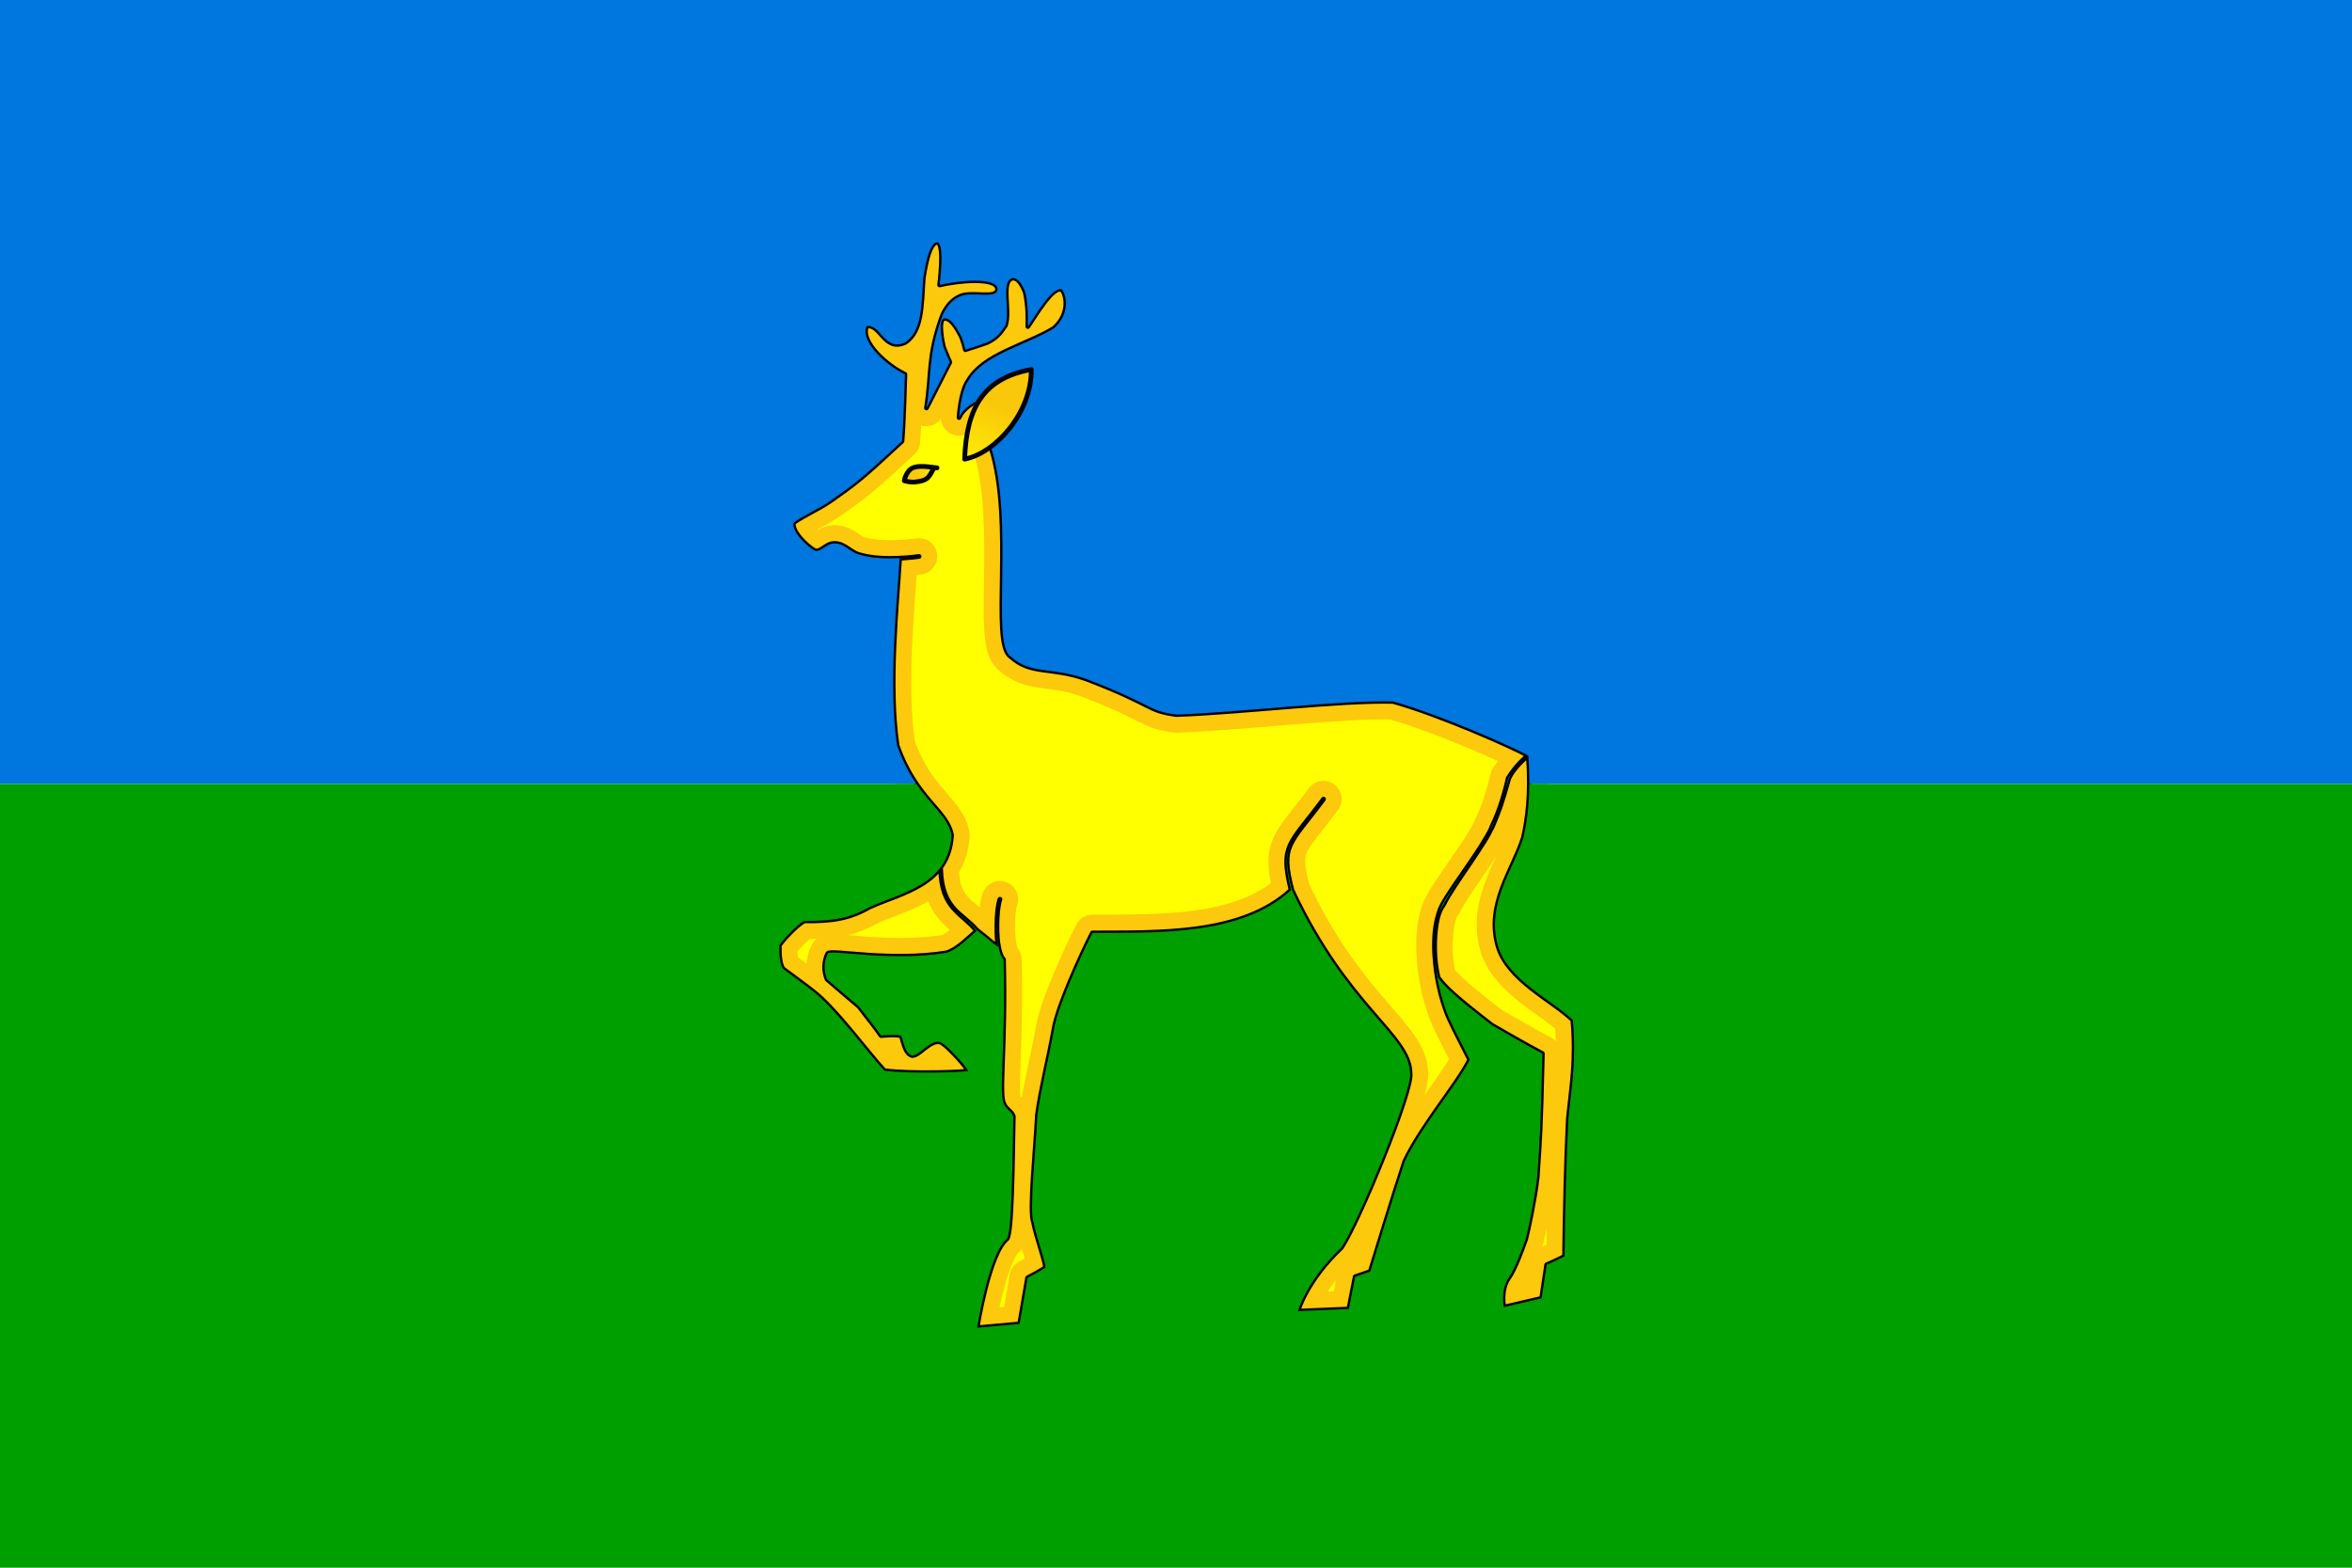
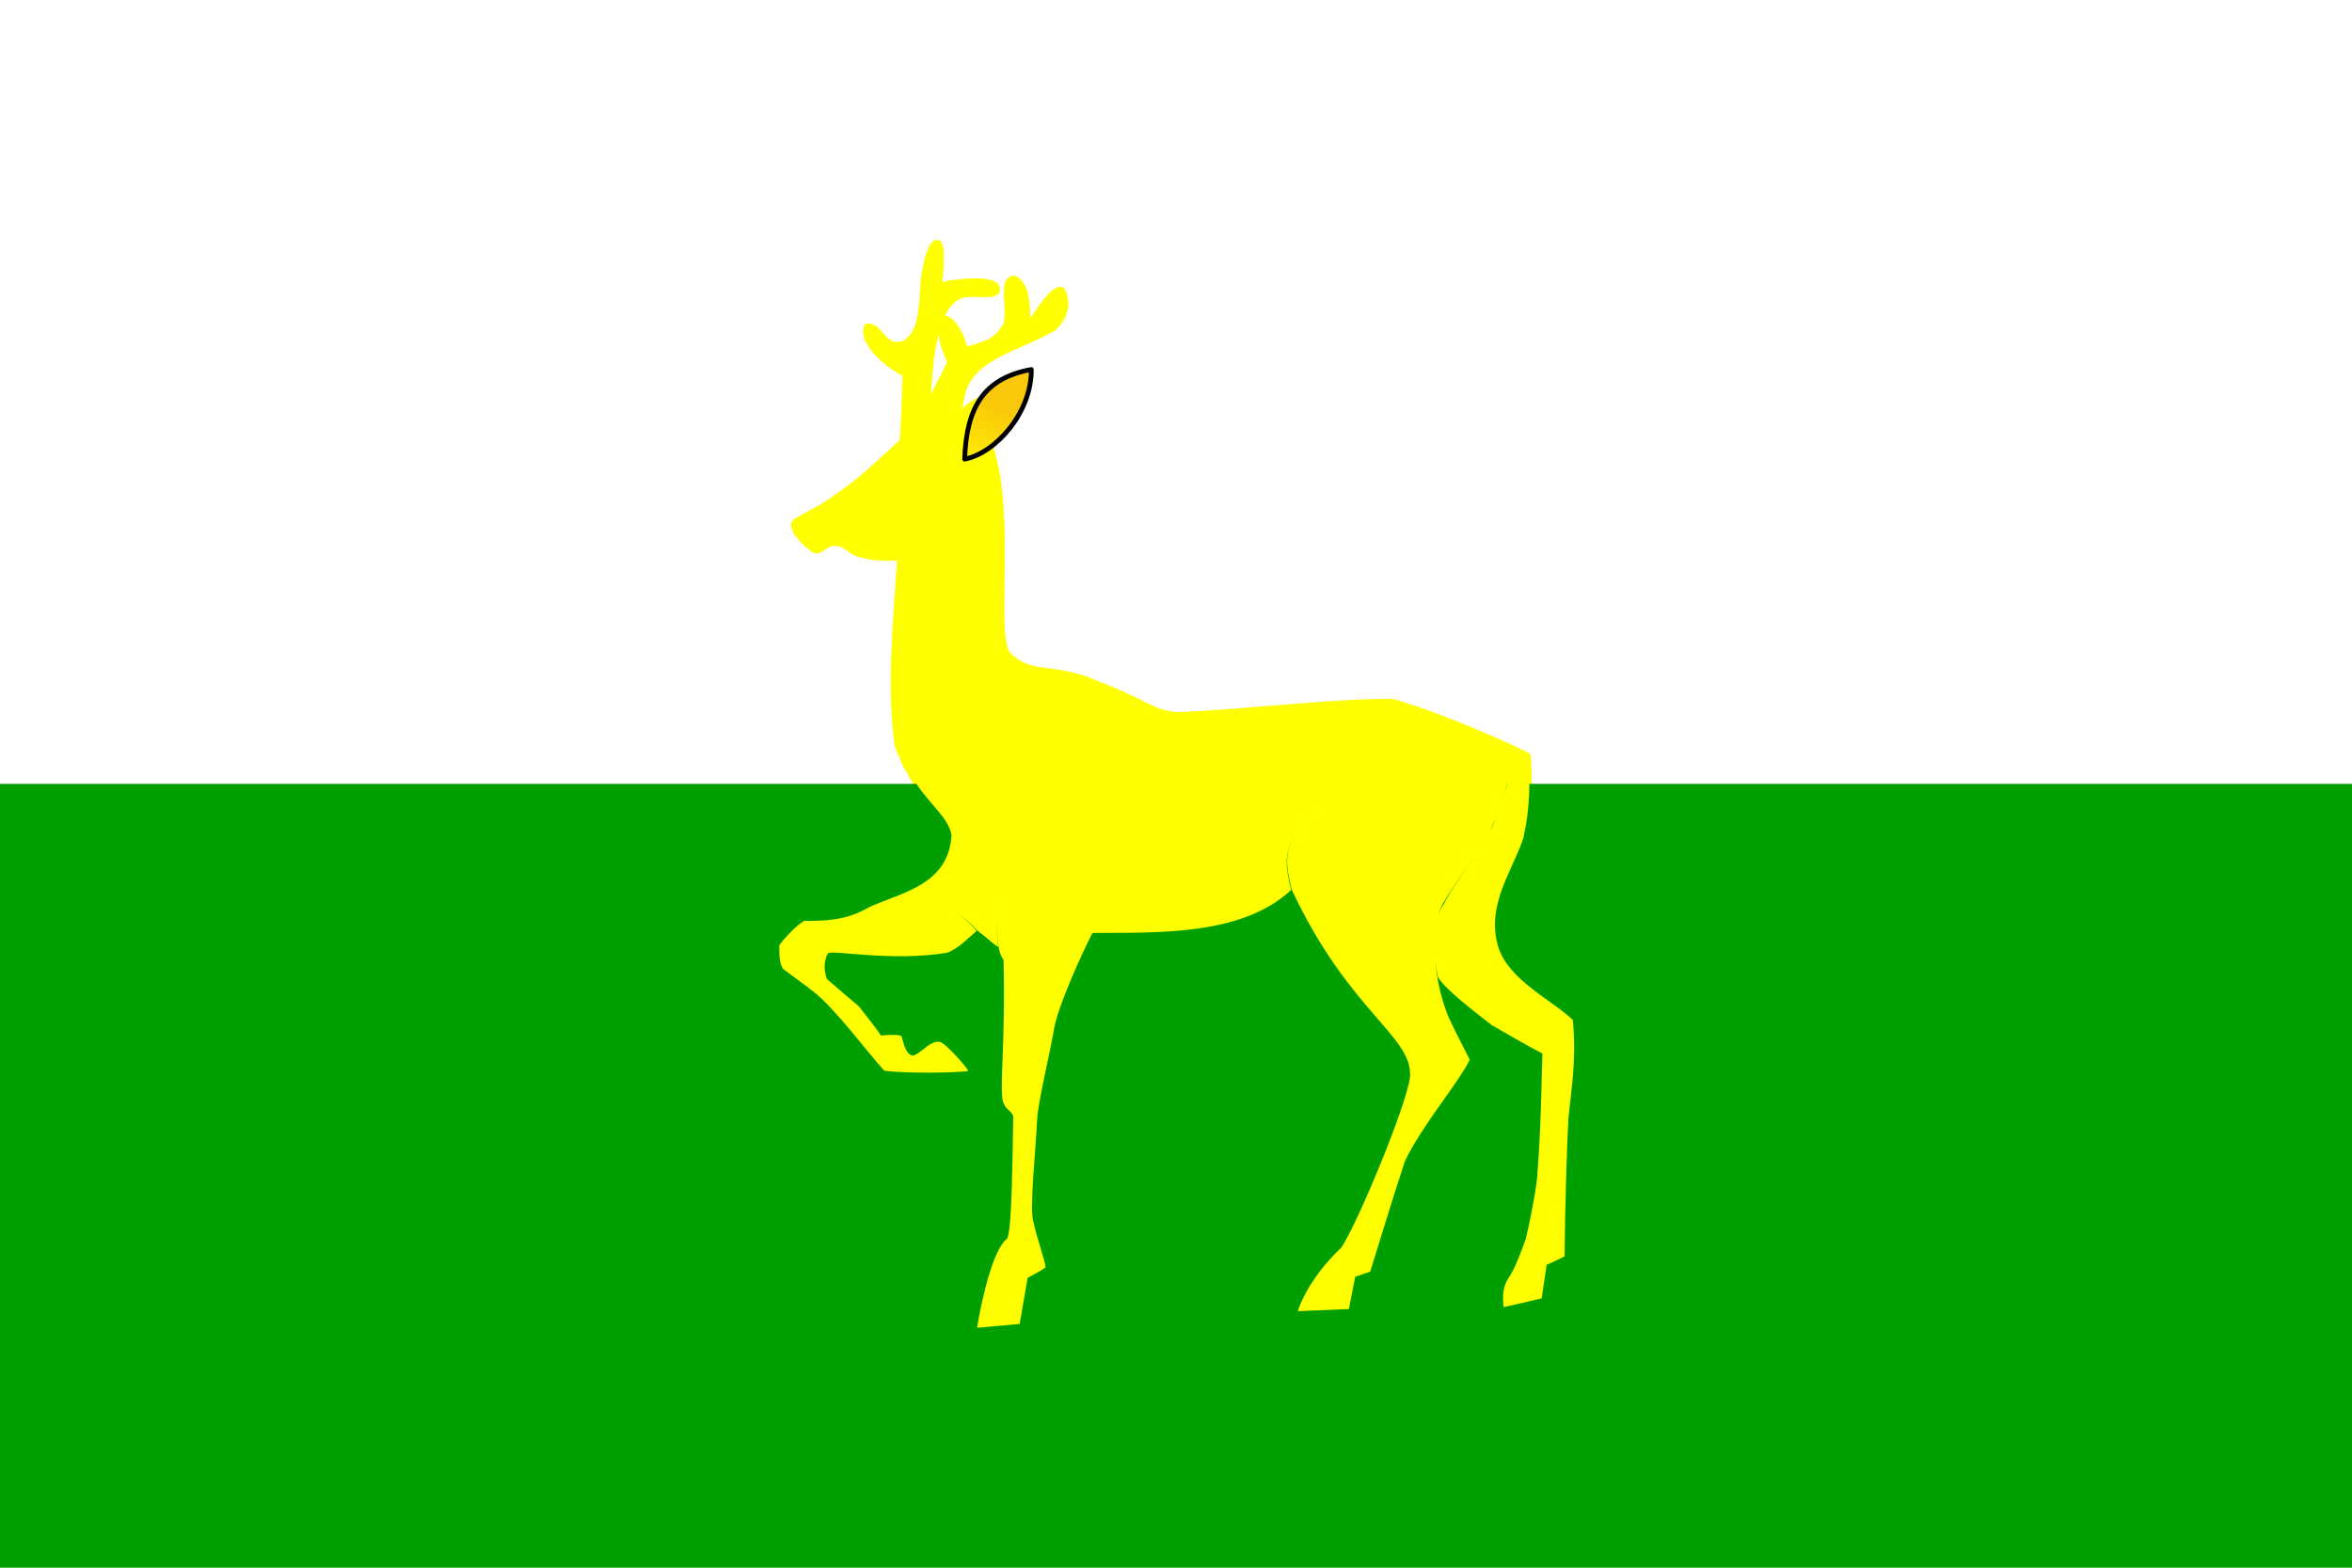
<svg xmlns="http://www.w3.org/2000/svg" xmlns:xlink="http://www.w3.org/1999/xlink" version="1.1" width="1500" height="1000" viewBox="0 0 990 660">
  <defs>
    <linearGradient id="linearGradient4195">
      <stop stop-color="#ff0" offset="0" />
      <stop stop-color="#fac80a" offset="1" />
    </linearGradient>
    <filter id="filter4218" x="-.057" y="-.042" width="1.114" height="1.083" color-interpolation-filters="sRGB">
      <feGaussianBlur stdDeviation="7.76" />
    </filter>
    <linearGradient id="linearGradient4228" x1="1206.3" x2="1222.6" y1="159.75" y2="124.63" gradientTransform="matrix(1.02 0 0 1.02 -831.85 161.81)" gradientUnits="userSpaceOnUse" xlink:href="#linearGradient4195" />
    <linearGradient id="linearGradient4433" x1="205.33" x2="193.6" y1="153.93" y2="154.12" gradientTransform="matrix(1.02 0 0 1.02 188.25 161.81)" gradientUnits="userSpaceOnUse" xlink:href="#linearGradient4195" />
  </defs>
  <g transform="translate(0,-120)">
    <g stroke-linecap="round" stroke-linejoin="round">
      <path d="m406.36 267.22s-0.944-4.222-2.12-6.332c-1.584-2.842-3.938-7.196-6.94-6.849-2.748 0.859-0.429 11.083-0.187 12.068 0.805 2.122 2.67 6.399 2.67 6.399l-9.822 19.25c2.386-14.724 0.484-21.355 6.506-38.268 0 0 2.036-6.079 7.184-8.486 4.833-2.794 16.135 1.448 16.261-3.335-0.294-5.166-16.552-3.588-24.411-1.708 0 0 2.282-17.093-0.861-17.952-3.878-0.333-5.71 13.162-6.044 15.226-0.81 12.208-0.566 21.908-7.415 26.838-9.032 4.294-10.408-7.999-16.444-6.758-2.796 6.866 9.049 16.956 16.148 20.269 0 0-0.517 20.091-1.228 28.165-18.199 16.875-19.228 17.385-29.76 24.88-5.209 3.707-15.548 8.363-15.924 9.721-0.819 4.17 8.662 12.401 9.987 11.617 2.527-0.528 4.208-3.132 7.076-3.179 4.92-0.081 6.679 4.014 11.595 4.956 9.475 2.697 24.232 0.519 24.232 0.519s-3.242 0.442-8.204 0.793c-1.159 19.342-4.832 53.246-1.068 78.731 7.786 22.515 21.074 27.385 22.928 37.843-1.206 20.946-21.106 24.113-34.558 30.245-8.073 4.645-15.178 5.976-27.356 5.825-3.283 1.481-10.581 9.61-10.599 10.501-0.05 3.661 0.175 7.746 1.587 9.689 2.769 2.148 11.057 8.086 12.67 9.503 9.202 6.98 23.376 26.339 29.969 33.38 10.99 1.469 34.605 0.646 35.238 0.066 0.323-0.551-9.325-11.677-11.883-12.205-4.344-0.763-8.498 5.731-11.586 5.75-2.863-0.687-3.554-5.105-4.556-8.162-1.657-1.02-8.584-0.243-8.584-0.243-2.329-3.449-5.416-7.162-9.331-12.296 0 0-10.229-8.629-13.391-11.422-1.39-3.319-1.446-7.421 0.31-10.851 1.29-1.742 26.317 3.599 50.023-0.265 4.769-1.503 9.463-6.608 12.611-9.191-5.572-7.321-14.709-8.939-15.15-26.067 0.448 17.079 8.92 18.282 15.379 25.845 4.104 3.024 8.241 7.038 8.868 6.816-0.734-2.638-1.023-15.21 0.723-19.969-1.754 4.89-1.427 17.154-0.576 19.965 0.255 2.121 1.175 4.506 2.078 5.416 0.928 37.649-2.168 56.79 0.191 60.864 0.809 2.143 3.248 3.071 3.914 5.115-0.35 16.534-0.506 50.445-2.8 51.729-7.514 6.188-12.449 37.338-12.449 37.338l17.944-1.631 3.352-19.41s6.426-3.346 7.435-4.325c0.793-0.203-3.898-13.366-4.93-19.004-1.872-4.844 0.849-29.621 1.633-45.424 1.849-12.639 4.851-23.905 7.058-36.405 1.581-9.04 10.932-29.903 16.082-40.034 27.126-0.183 62.753 1.357 83.626-18.073-4.691-19.09-0.709-18.991 13.636-38.266-14.353 19.295-18.269 19.146-13.302 38.297 23.413 49.875 49.316 60.932 49.719 76.974 1.365 6.897-21.797 63.054-28.915 73.514-14.783 14.024-18.311 26.787-18.311 26.787l21.476-0.89 2.676-13.607 6.325-2.156s10.504-34.316 14.56-46.437c7.357-15.429 22.807-33.259 27.311-42.803-4.734-9.37-8.667-16.741-9.997-20.691-6.339-17.62-5.9-36.699-1.48-44.582 3.923-7.401 19.031-26.931 20.8-32.764 3.756-7.593 5.99-16.463 6.91-20.499 3.596-5.756 7.433-8.757 7.433-8.757s-5.082 4.282-7.184 8.755c-3.221 11.434-4.255 14.072-6.976 20.484-5.186 10.529-16.219 24.135-20.586 32.848-4.329 5.556-4.716 20.517-2.208 30.728 3.023 4.114 7.44 8.26 22.604 19.978 6.071 3.55 15.509 8.879 21.266 11.935-0.794 33.093-1.049 35.185-2.215 52.41-0.983 8.63-3.829 21.981-4.781 25.612-4.587 13.105-6.748 15.696-7.503 16.869-3.165 5.032-1.764 11.893-1.764 11.893l15.956-3.72 2.119-14.123s6.488-2.835 7.539-3.63c0.2-19.442 0.786-41.508 1.589-57.902 1.363-13.753 3.437-24.205 1.884-41.558-9.003-8.558-27.347-16.905-31.488-31.087-5.143-17.613 6.503-32.327 10.68-45.627 1.629-7.361 3.319-17.716 2.079-34.566-6.163-3.539-37.546-17.432-57.008-22.83-22.5-0.536-63.493 4.552-91.125 5.547-12.734-1.751-8.662-3.742-37.712-14.907-15.206-5.491-23.434-1.631-32.138-9.617-8.322-5.597 1.834-56.261-8.13-87.78-1.62-7.302-3.386-20.938-3.386-20.938-3.804 1.512-8.323 4.108-10.119 8.198 0 0 0.617-11.053 3.913-15.567 6.375-10.986 23.697-14.607 35.961-21.942 6.619-5.796 5.611-13.559 3.471-16.308-3.886-2.033-11.558 11.499-14.399 15.493 0.063-2.514 0.289-8.315-1.108-14.604-1.061-2.397-2.663-5.931-5.317-5.782-5.211 1.142-0.843 13.636-3.027 19.941-2.203 3.287-3.803 5.304-7.606 7.116-2.332 0.906-9.224 3.083-9.224 3.083z" fill="#ff0" fill-rule="evenodd" stroke="#ff0" stroke-width="2" />
-       <path transform="matrix(1.02 0 0 1.02 186.72 161.81)" d="m215.31 103.33s-0.925-4.139-2.078-6.207c-1.553-2.786-3.861-7.054-6.803-6.714-2.694 0.842-0.42 10.864-0.183 11.83 0.79 2.081 2.617 6.273 2.617 6.273l-9.629 18.871c2.339-14.434 0.475-20.935 6.378-37.515 0 0 1.996-5.959 7.043-8.319 4.738-2.739 15.818 1.419 15.941-3.269-0.288-5.064-16.226-3.517-23.93-1.674 0 0 2.237-16.757-0.844-17.599-3.801-0.327-5.598 12.903-5.925 14.927-0.794 11.967-0.554 21.476-7.268 26.309-8.854 4.209-10.203-7.841-16.12-6.625-2.741 6.731 8.871 16.622 15.83 19.87 0 0-0.507 19.695-1.204 27.61-17.841 16.542-18.849 17.042-29.173 24.39-5.106 3.634-15.242 8.199-15.61 9.53-0.803 4.088 8.491 12.157 9.79 11.388 2.477-0.517 4.125-3.07 6.936-3.116 4.823-0.079 6.548 3.935 11.366 4.858 9.288 2.643 23.754 0.509 23.754 0.509s-3.178 0.433-8.042 0.777c-1.136 18.961-4.737 52.197-1.047 77.18 7.633 22.071 20.659 26.845 22.476 37.098-1.183 20.533-20.69 23.638-33.877 29.649-7.914 4.554-14.879 5.858-26.817 5.711-3.218 1.452-10.373 9.42-10.39 10.294-0.049 3.589 0.172 7.594 1.555 9.498 2.714 2.106 10.839 7.927 12.421 9.316 9.02 6.842 22.915 25.82 29.379 32.722 10.773 1.44 33.923 0.633 34.544 0.065 0.317-0.54-9.141-11.447-11.649-11.965-4.258-0.748-8.331 5.619-11.358 5.637-2.807-0.673-3.484-5.004-4.466-8.001-1.624-1-8.414-0.238-8.414-0.238-2.284-3.381-5.309-7.021-9.147-12.054 0 0-10.027-8.459-13.128-11.197-1.362-3.253-1.418-7.275 0.304-10.638 1.264-1.708 25.799 3.528 49.037-0.26 4.675-1.473 9.277-6.478 12.363-9.009-5.463-7.176-14.419-8.763-14.852-25.553 0.44 16.743 8.745 17.922 15.076 25.336 4.023 2.965 8.078 6.9 8.694 6.682-0.72-2.586-1.003-14.911 0.709-19.576-1.72 4.793-1.399 16.816-0.565 19.572 0.25 2.079 1.152 4.417 2.037 5.31 0.909 36.908-2.125 55.672 0.188 59.665 0.793 2.101 3.184 3.011 3.837 5.014-0.343 16.209-0.496 49.451-2.744 50.71-7.366 6.066-12.203 36.602-12.203 36.602l17.59-1.599 3.286-19.028s6.3-3.28 7.288-4.24c0.778-0.199-3.821-13.103-4.833-18.63-1.835-4.749 0.832-29.037 1.601-44.529 1.813-12.39 4.755-23.434 6.919-35.688 1.55-8.862 10.716-29.314 15.765-39.245 26.592-0.179 61.516 1.331 81.978-17.717-4.599-18.714-0.695-18.617 13.367-37.512-14.07 18.915-17.909 18.769-13.04 37.542 22.952 48.892 48.344 59.732 48.739 75.458 1.338 6.761-21.367 61.812-28.346 72.066-14.492 13.748-17.95 26.259-17.95 26.259l21.053-0.872 2.623-13.339 6.2-2.114s10.297-33.64 14.273-45.522c7.212-15.125 22.358-32.604 26.773-41.96-4.641-9.186-8.496-16.412-9.8-20.284-6.214-17.273-5.784-35.976-1.451-43.704 3.845-7.255 18.656-26.4 20.39-32.119 3.682-7.444 5.872-16.139 6.774-20.095 3.525-5.643 7.286-8.585 7.286-8.585s-4.982 4.198-7.042 8.583c-3.158 11.209-4.171 13.795-6.838 20.081-5.084 10.321-15.9 23.66-20.181 32.201-4.244 5.447-4.623 20.113-2.165 30.123 2.964 4.033 7.293 8.097 22.158 19.584 5.952 3.48 15.204 8.704 20.847 11.7-0.779 32.441-1.028 34.492-2.171 51.377-0.964 8.46-3.754 21.548-4.687 25.107-4.496 12.847-6.615 15.387-7.355 16.537-3.103 4.933-1.729 11.659-1.729 11.659l15.641-3.647 2.077-13.845s6.36-2.779 7.391-3.559c0.196-19.059 0.77-40.691 1.558-56.761 1.336-13.482 3.369-23.728 1.847-40.739-8.825-8.39-26.808-16.572-30.868-30.474-5.042-17.266 6.375-31.69 10.47-44.729 1.596-7.216 3.254-17.367 2.038-33.885-6.042-3.47-36.806-17.089-55.885-22.38-22.057-0.525-62.242 4.462-89.33 5.438-12.483-1.717-8.492-3.668-36.969-14.614-14.907-5.383-22.972-1.599-31.505-9.427-8.158-5.486 1.798-55.152-7.97-86.051-1.588-7.158-3.32-20.526-3.32-20.526-3.729 1.482-8.159 4.027-9.92 8.037 0 0 0.604-10.835 3.836-15.261 6.249-10.769 23.23-14.32 35.252-21.51 6.489-5.682 5.5-13.292 3.402-15.987-3.81-1.993-11.331 11.273-14.116 15.188 0.062-2.465 0.284-8.151-1.086-14.316-1.04-2.35-2.61-5.814-5.212-5.668-5.108 1.119-0.827 13.367-2.968 19.548-2.159 3.222-3.728 5.2-7.456 6.976-2.286 0.888-9.043 3.022-9.043 3.022z" fill="none" filter="url(#filter4218)" stroke="#fcc90d" stroke-width="15" />
-       <path d="m406.36 267.22s-0.944-4.222-2.12-6.332c-1.584-2.842-3.938-7.196-6.94-6.849-2.748 0.859-0.429 11.083-0.187 12.068 0.805 2.122 2.67 6.399 2.67 6.399l-9.822 19.25c2.386-14.724 0.484-21.355 6.506-38.268 0 0 2.036-6.079 7.184-8.486 4.833-2.794 16.135 1.448 16.261-3.335-0.294-5.166-16.552-3.588-24.411-1.708 0 0 2.282-17.093-0.861-17.952-3.878-0.333-5.71 13.162-6.044 15.226-0.81 12.208-0.566 21.908-7.415 26.838-9.032 4.294-10.408-7.999-16.444-6.758-2.796 6.866 9.049 16.956 16.148 20.269 0 0-0.517 20.091-1.228 28.165-18.199 16.875-19.228 17.385-29.76 24.88-5.209 3.707-15.548 8.363-15.924 9.721-0.819 4.17 8.662 12.401 9.987 11.617 2.527-0.528 4.208-3.132 7.076-3.179 4.92-0.081 6.679 4.014 11.595 4.956 9.475 2.697 24.232 0.519 24.232 0.519s-3.242 0.442-8.204 0.793c-1.159 19.342-4.832 53.246-1.068 78.731 7.786 22.515 21.074 27.385 22.928 37.843-1.206 20.946-21.106 24.113-34.558 30.245-8.073 4.645-15.178 5.976-27.356 5.825-3.283 1.481-10.581 9.61-10.599 10.501-0.05 3.661 0.175 7.746 1.587 9.689 2.769 2.148 11.057 8.086 12.67 9.503 9.202 6.98 23.376 26.339 29.969 33.38 10.99 1.469 34.605 0.646 35.238 0.066 0.323-0.551-9.325-11.677-11.883-12.205-4.344-0.763-8.498 5.731-11.586 5.75-2.863-0.687-3.554-5.105-4.556-8.162-1.657-1.02-8.584-0.243-8.584-0.243-2.329-3.449-5.416-7.162-9.331-12.296 0 0-10.229-8.629-13.391-11.422-1.39-3.319-1.446-7.421 0.31-10.851 1.29-1.742 26.317 3.599 50.023-0.265 4.769-1.503 9.463-6.608 12.611-9.191-5.572-7.321-14.709-8.939-15.15-26.067 0.448 17.079 8.92 18.282 15.379 25.845 4.104 3.024 8.241 7.038 8.868 6.816-0.734-2.638-1.023-15.21 0.723-19.969-1.754 4.89-1.427 17.154-0.576 19.965 0.255 2.121 1.175 4.506 2.078 5.416 0.928 37.649-2.168 56.79 0.191 60.864 0.809 2.143 3.248 3.071 3.914 5.115-0.35 16.534-0.506 50.445-2.8 51.729-7.514 6.188-12.449 37.338-12.449 37.338l17.944-1.631 3.352-19.41s6.426-3.346 7.435-4.325c0.793-0.203-3.898-13.366-4.93-19.004-1.872-4.844 0.849-29.621 1.633-45.424 1.849-12.639 4.851-23.905 7.058-36.405 1.581-9.04 10.932-29.903 16.082-40.034 27.126-0.183 62.753 1.357 83.626-18.073-4.691-19.09-0.709-18.991 13.636-38.266-14.353 19.295-18.269 19.146-13.302 38.297 23.413 49.875 49.316 60.932 49.719 76.974 1.365 6.897-21.797 63.054-28.915 73.514-14.783 14.024-18.311 26.787-18.311 26.787l21.476-0.89 2.676-13.607 6.325-2.156s10.504-34.316 14.56-46.437c7.357-15.429 22.807-33.259 27.311-42.803-4.734-9.37-8.667-16.741-9.997-20.691-6.339-17.62-5.9-36.699-1.48-44.582 3.923-7.401 19.031-26.931 20.8-32.764 3.756-7.593 5.99-16.463 6.91-20.499 3.596-5.756 7.433-8.757 7.433-8.757s-5.082 4.282-7.184 8.755c-3.221 11.434-4.255 14.072-6.976 20.484-5.186 10.529-16.219 24.135-20.586 32.848-4.329 5.556-4.716 20.517-2.208 30.728 3.023 4.114 7.44 8.26 22.604 19.978 6.071 3.55 15.509 8.879 21.266 11.935-0.794 33.093-1.049 35.185-2.215 52.41-0.983 8.63-3.829 21.981-4.781 25.612-4.587 13.105-6.748 15.696-7.503 16.869-3.165 5.032-1.764 11.893-1.764 11.893l15.956-3.72 2.119-14.123s6.488-2.835 7.539-3.63c0.2-19.442 0.786-41.508 1.589-57.902 1.363-13.753 3.437-24.205 1.884-41.558-9.003-8.558-27.347-16.905-31.488-31.087-5.143-17.613 6.503-32.327 10.68-45.627 1.629-7.361 3.319-17.716 2.079-34.566-6.163-3.539-37.546-17.432-57.008-22.83-22.5-0.536-63.493 4.552-91.125 5.547-12.734-1.751-8.662-3.742-37.712-14.907-15.206-5.491-23.434-1.631-32.138-9.617-8.322-5.597 1.834-56.261-8.13-87.78-1.62-7.302-3.386-20.938-3.386-20.938-3.804 1.512-8.323 4.108-10.119 8.198 0 0 0.617-11.053 3.913-15.567 6.375-10.986 23.697-14.607 35.961-21.942 6.619-5.796 5.611-13.559 3.471-16.308-3.886-2.033-11.558 11.499-14.399 15.493 0.063-2.514 0.289-8.315-1.108-14.604-1.061-2.397-2.663-5.931-5.317-5.782-5.211 1.142-0.843 13.636-3.027 19.941-2.203 3.287-3.803 5.304-7.606 7.116-2.332 0.906-9.224 3.083-9.224 3.083z" fill="none" stroke="#000" stroke-width="2" />
    </g>
    <g>
-       <path d="m387.25 316.37c-1.246 0.058-2.584 0.256-3.659 0.903-1.225 0.843-1.872 2.015-2.411 3.265-0.228 0.519-0.464 1.125-0.548 1.859 0.76 0.261 2.301 0.551 3.951 0.586 6.613-0.547 6.434-2.546 8.51-5.913 0.114-0.156 0.426-0.163 1.316-0.091-1.974-0.214-4.768-0.722-7.16-0.61z" fill="url(#linearGradient4433)" fill-rule="evenodd" stroke="#000" stroke-linecap="round" stroke-linejoin="round" stroke-width="2" />
-       <path transform="translate(0,120)" d="m0 0v330h385.7c-2.894-4.226-5.755-9.405-8.111-16.219-3.764-25.485-0.09-59.388 1.068-78.73 1.624-0.115 2.972-0.236 4.174-0.352-5.036 0.455-13.784 0.866-20.203-0.961-4.915-0.941-6.674-5.036-11.594-4.955-2.868 0.047-4.549 2.65-7.076 3.178-1.325 0.785-10.806-7.445-9.986-11.615 0.376-1.358 10.715-6.016 15.924-9.723 10.531-7.495 11.56-8.004 29.76-24.879 0.711-8.073 1.227-28.164 1.227-28.164-7.099-3.313-18.945-13.404-16.148-20.27 6.036-1.241 7.411 11.052 16.443 6.758 6.849-4.93 6.606-14.63 7.416-26.838 0.334-2.064 2.165-15.56 6.043-15.227 3.143 0.859 0.861 17.953 0.861 17.953 7.859-1.88 24.116-3.459 24.41 1.707-0.126 4.782-11.426 0.542-16.26 3.336-5.149 2.408-7.186 8.486-7.186 8.486-6.021 16.913-4.12 23.543-6.506 38.268l9.822-19.25s-1.864-4.276-2.67-6.398c-0.242-0.985-2.56-11.209 0.188-12.068 3.001-0.346 5.355 4.008 6.939 6.85 1.177 2.11 2.119 6.332 2.119 6.332s6.893-2.176 9.225-3.082c3.802-1.812 5.403-3.83 7.606-7.117 2.184-6.305-2.184-18.8 3.027-19.941 2.654-0.148 4.256 3.386 5.316 5.783 1.397 6.289 1.173 12.089 1.109 14.604 2.841-3.994 10.512-17.527 14.398-15.494 2.14 2.749 3.148 10.513-3.471 16.309-12.263 7.335-29.586 10.958-35.961 21.943-3.297 4.514-3.914 15.566-3.914 15.566 1.796-4.091 6.316-6.686 10.119-8.197 0 0 1.767 13.635 3.387 20.938 9.964 31.519-0.191 82.183 8.131 87.779 8.704 7.986 16.93 4.126 32.137 9.617 29.05 11.165 24.979 13.157 37.713 14.908 27.631-0.995 68.625-6.085 91.125-5.549 19.462 5.398 50.842 19.291 57.006 22.83 0.323 4.383 0.443 8.319 0.422 11.885h346.27v-330h-990zm642.3 318.82s-1.622 1.283-3.738 3.742c1.913-2.192 3.738-3.742 3.738-3.742zm-4.396 4.531c-0.188 0.23-0.372 0.458-0.564 0.705 0.186-0.242 0.375-0.473 0.564-0.705zm-0.924 1.184c-0.695 0.917-1.406 1.909-2.113 3.041-0.146 0.638-0.382 1.572-0.594 2.428h0.139c0.245-0.855 0.43-1.455 0.705-2.43 0.49-1.043 1.151-2.069 1.863-3.039z" fill="#0076df" />
      <path d="m406.04 313.3c0.728-21.929 8.167-34.106 28.05-37.743 0.214 17.991-14.904 35.169-28.05 37.743z" fill="url(#linearGradient4228)" fill-rule="evenodd" stroke="#000" stroke-linecap="round" stroke-linejoin="round" stroke-width="2" />
-       <path transform="translate(0,120)" d="m0 330v330h990v-330h-346.27c-0.061 10.142-1.295 17.236-2.5 22.682-4.177 13.301-15.823 28.014-10.68 45.627 4.141 14.182 22.484 22.53 31.486 31.088 1.553 17.353-0.52 27.804-1.883 41.557-0.803 16.393-1.39 38.46-1.59 57.902-1.051 0.795-7.539 3.631-7.539 3.631l-2.119 14.121-15.955 3.721s-1.401-6.861 1.764-11.893c0.755-1.173 2.917-3.764 7.504-16.869 0.952-3.63 3.798-16.982 4.781-25.611 1.166-17.224 1.421-19.317 2.215-52.41-5.757-3.055-15.195-8.386-21.266-11.936-15.164-11.718-19.582-15.862-22.605-19.977-0.591-2.409-1.014-5.085-1.27-7.836 0.507 6.868 1.952 14.363 4.562 21.621 1.33 3.95 5.262 11.321 9.996 20.691-4.503 9.545-19.953 27.374-27.311 42.803-4.056 12.121-14.559 46.438-14.559 46.438l-6.326 2.156-2.676 13.605-21.475 0.891s3.527-12.763 18.311-26.787c7.119-10.459 30.281-66.617 28.916-73.514-0.403-16.042-26.306-27.1-49.719-76.975-4.967-19.151-1.052-19.002 13.301-38.297-14.345 19.275-18.326 19.175-13.635 38.266-20.873 19.43-56.501 17.89-83.627 18.072-5.15 10.131-14.499 30.995-16.08 40.035-2.208 12.5-5.209 23.765-7.059 36.404-0.784 15.803-3.506 40.58-1.635 45.424 1.032 5.638 5.725 18.801 4.932 19.004-1.008 0.979-7.436 4.326-7.436 4.326l-3.352 19.41-17.945 1.631s4.936-31.15 12.449-37.338c2.293-1.284 2.451-35.194 2.801-51.729-0.665-2.043-3.105-2.972-3.914-5.115-2.36-4.074 0.736-23.214-0.191-60.863-0.903-0.91-1.823-3.297-2.078-5.418-0.851-2.812-1.178-15.075 0.576-19.965-1.746 4.759-1.457 17.331-0.723 19.969-0.628 0.222-4.765-3.792-8.869-6.816-2.826-3.309-6.037-5.399-8.793-8.135 2.833 2.917 6.057 5.064 8.564 8.357-3.148 2.583-7.842 7.689-12.611 9.191-23.706 3.865-48.734-1.479-50.023 0.264-1.757 3.43-1.7 7.533-0.311 10.852 3.163 2.792 13.393 11.422 13.393 11.422 3.915 5.135 7.001 8.848 9.33 12.297 0 0 6.927-0.778 8.584 0.242 1.002 3.057 1.692 7.475 4.555 8.162 3.088-0.019 7.244-6.513 11.588-5.75 2.558 0.528 12.206 11.654 11.883 12.205-0.633 0.58-24.248 1.403-35.238-0.066-6.593-7.041-20.767-26.399-29.969-33.379-1.613-1.417-9.901-7.356-12.67-9.504-1.411-1.943-1.638-6.029-1.588-9.69 0.018-0.891 7.317-9.019 10.6-10.5 12.177 0.15 19.282-1.181 27.355-5.826 13.451-6.132 33.352-9.298 34.559-30.244-1.293-7.293-8.146-11.887-14.816-21.625h-385.7zm634.27 0c-1.129 4.556-3.155 11.68-6.316 18.072-0.156 0.515-0.448 1.167-0.795 1.877 0.344-0.64 0.673-1.274 0.979-1.895 2.489-5.865 3.64-8.884 6.271-18.055h-0.139zm-12.797 29.281c-5.183 7.751-11.89 16.973-14.318 21.555-0.778 1.388-1.425 3.138-1.941 5.15 0.588-2.062 1.356-3.822 2.338-5.082 2.916-5.819 8.787-13.814 13.922-21.623z" fill="#009f00" />
+       <path transform="translate(0,120)" d="m0 330v330h990v-330h-346.27c-0.061 10.142-1.295 17.236-2.5 22.682-4.177 13.301-15.823 28.014-10.68 45.627 4.141 14.182 22.484 22.53 31.486 31.088 1.553 17.353-0.52 27.804-1.883 41.557-0.803 16.393-1.39 38.46-1.59 57.902-1.051 0.795-7.539 3.631-7.539 3.631l-2.119 14.121-15.955 3.721s-1.401-6.861 1.764-11.893c0.755-1.173 2.917-3.764 7.504-16.869 0.952-3.63 3.798-16.982 4.781-25.611 1.166-17.224 1.421-19.317 2.215-52.41-5.757-3.055-15.195-8.386-21.266-11.936-15.164-11.718-19.582-15.862-22.605-19.977-0.591-2.409-1.014-5.085-1.27-7.836 0.507 6.868 1.952 14.363 4.562 21.621 1.33 3.95 5.262 11.321 9.996 20.691-4.503 9.545-19.953 27.374-27.311 42.803-4.056 12.121-14.559 46.438-14.559 46.438l-6.326 2.156-2.676 13.605-21.475 0.891s3.527-12.763 18.311-26.787c7.119-10.459 30.281-66.617 28.916-73.514-0.403-16.042-26.306-27.1-49.719-76.975-4.967-19.151-1.052-19.002 13.301-38.297-14.345 19.275-18.326 19.175-13.635 38.266-20.873 19.43-56.501 17.89-83.627 18.072-5.15 10.131-14.499 30.995-16.08 40.035-2.208 12.5-5.209 23.765-7.059 36.404-0.784 15.803-3.506 40.58-1.635 45.424 1.032 5.638 5.725 18.801 4.932 19.004-1.008 0.979-7.436 4.326-7.436 4.326l-3.352 19.41-17.945 1.631s4.936-31.15 12.449-37.338c2.293-1.284 2.451-35.194 2.801-51.729-0.665-2.043-3.105-2.972-3.914-5.115-2.36-4.074 0.736-23.214-0.191-60.863-0.903-0.91-1.823-3.297-2.078-5.418-0.851-2.812-1.178-15.075 0.576-19.965-1.746 4.759-1.457 17.331-0.723 19.969-0.628 0.222-4.765-3.792-8.869-6.816-2.826-3.309-6.037-5.399-8.793-8.135 2.833 2.917 6.057 5.064 8.564 8.357-3.148 2.583-7.842 7.689-12.611 9.191-23.706 3.865-48.734-1.479-50.023 0.264-1.757 3.43-1.7 7.533-0.311 10.852 3.163 2.792 13.393 11.422 13.393 11.422 3.915 5.135 7.001 8.848 9.33 12.297 0 0 6.927-0.778 8.584 0.242 1.002 3.057 1.692 7.475 4.555 8.162 3.088-0.019 7.244-6.513 11.588-5.75 2.558 0.528 12.206 11.654 11.883 12.205-0.633 0.58-24.248 1.403-35.238-0.066-6.593-7.041-20.767-26.399-29.969-33.379-1.613-1.417-9.901-7.356-12.67-9.504-1.411-1.943-1.638-6.029-1.588-9.69 0.018-0.891 7.317-9.019 10.6-10.5 12.177 0.15 19.282-1.181 27.355-5.826 13.451-6.132 33.352-9.298 34.559-30.244-1.293-7.293-8.146-11.887-14.816-21.625zm634.27 0c-1.129 4.556-3.155 11.68-6.316 18.072-0.156 0.515-0.448 1.167-0.795 1.877 0.344-0.64 0.673-1.274 0.979-1.895 2.489-5.865 3.64-8.884 6.271-18.055h-0.139zm-12.797 29.281c-5.183 7.751-11.89 16.973-14.318 21.555-0.778 1.388-1.425 3.138-1.941 5.15 0.588-2.062 1.356-3.822 2.338-5.082 2.916-5.819 8.787-13.814 13.922-21.623z" fill="#009f00" />
    </g>
  </g>
</svg>